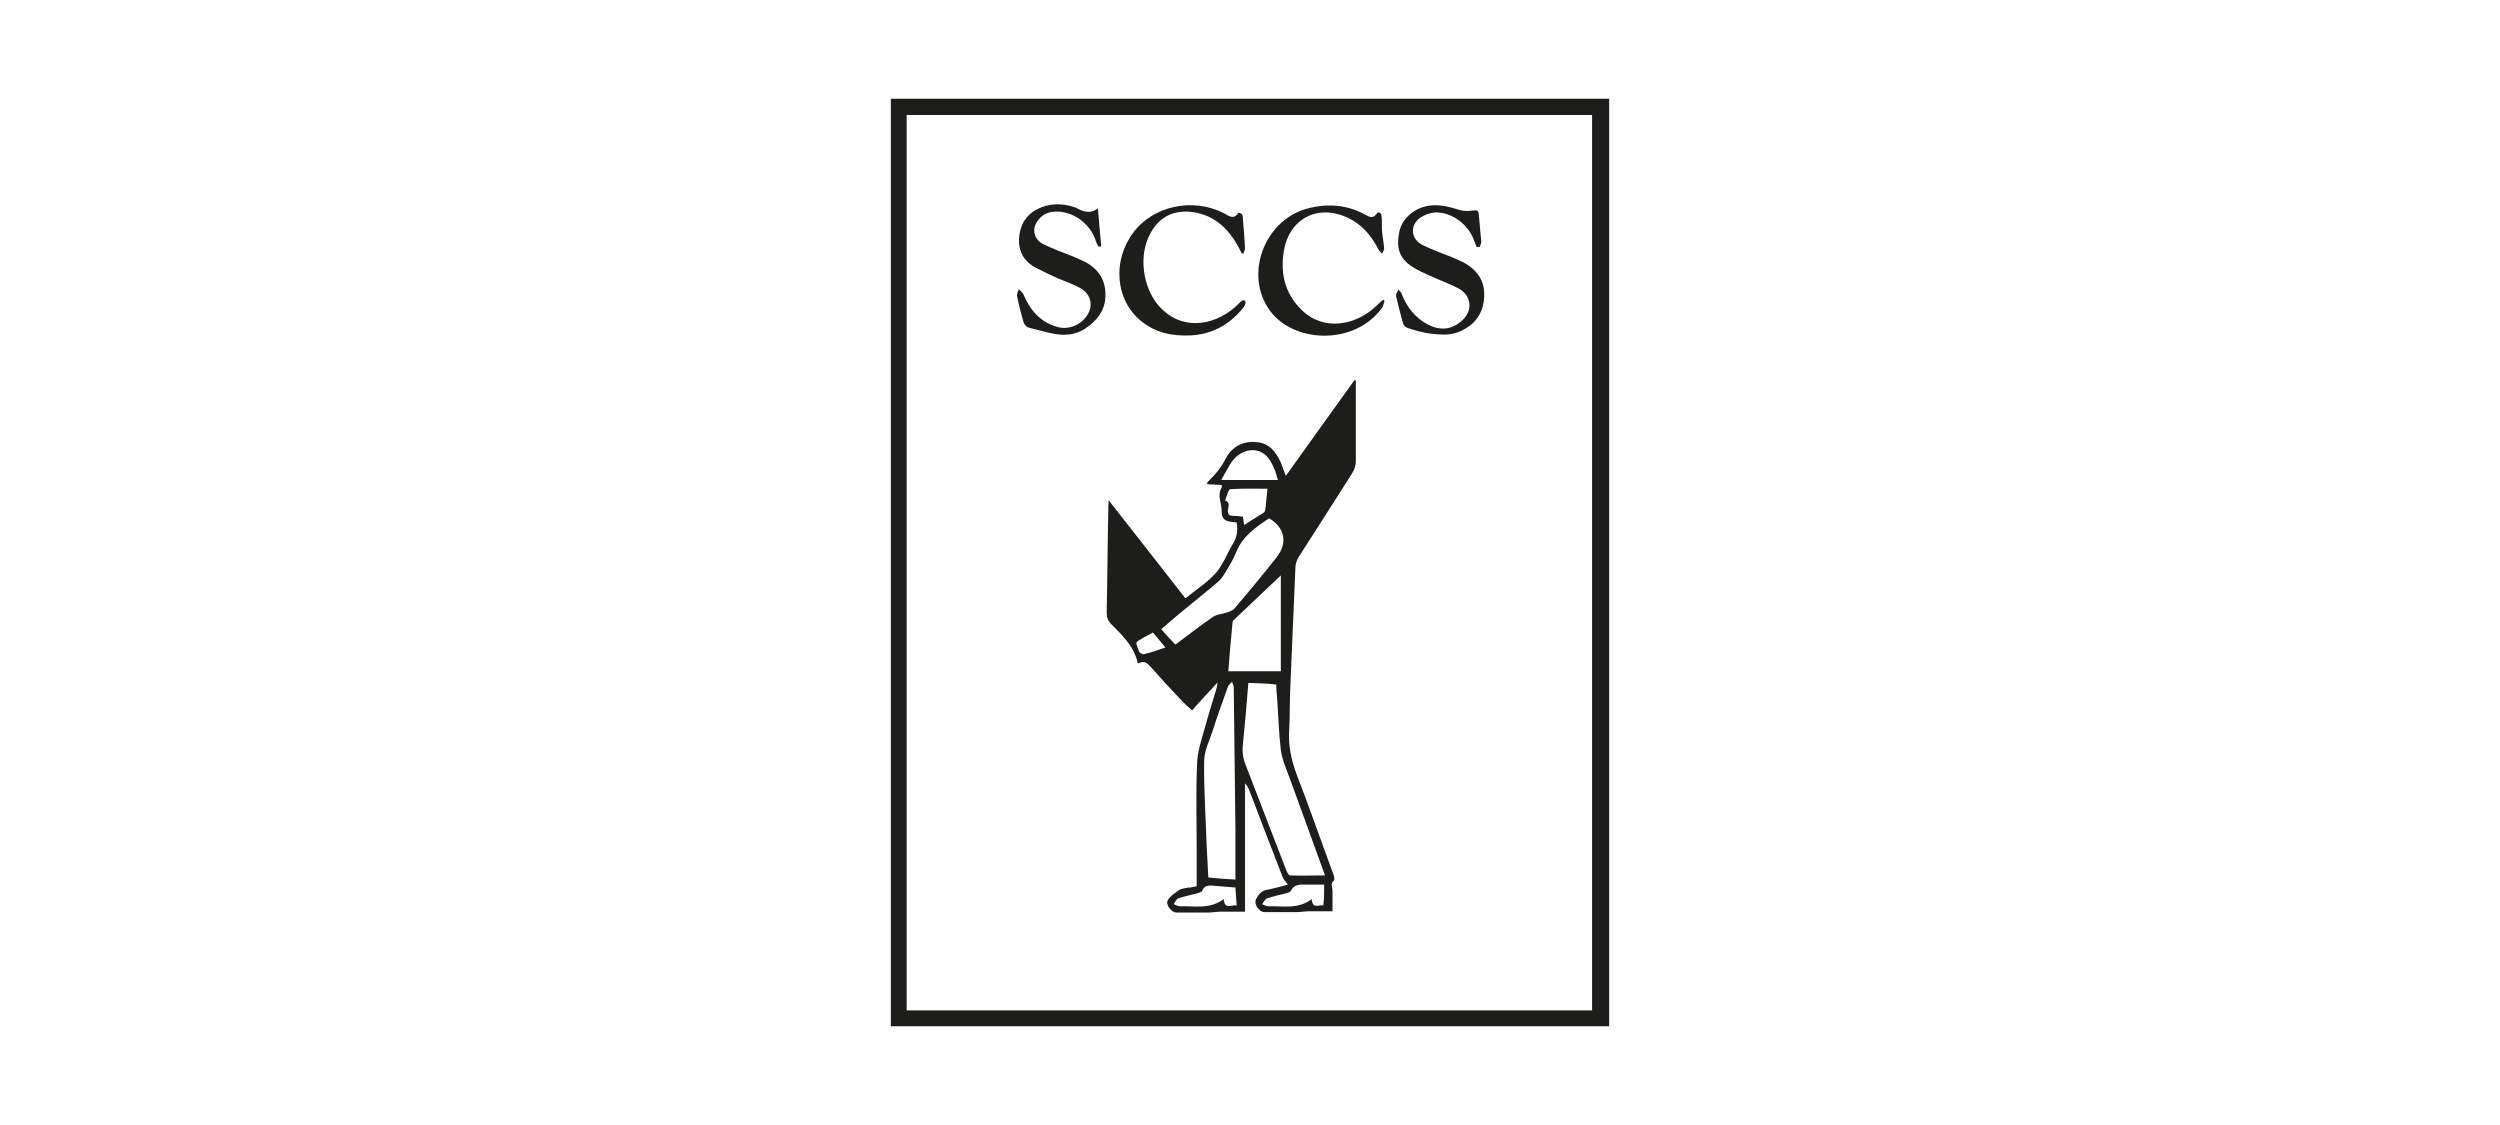
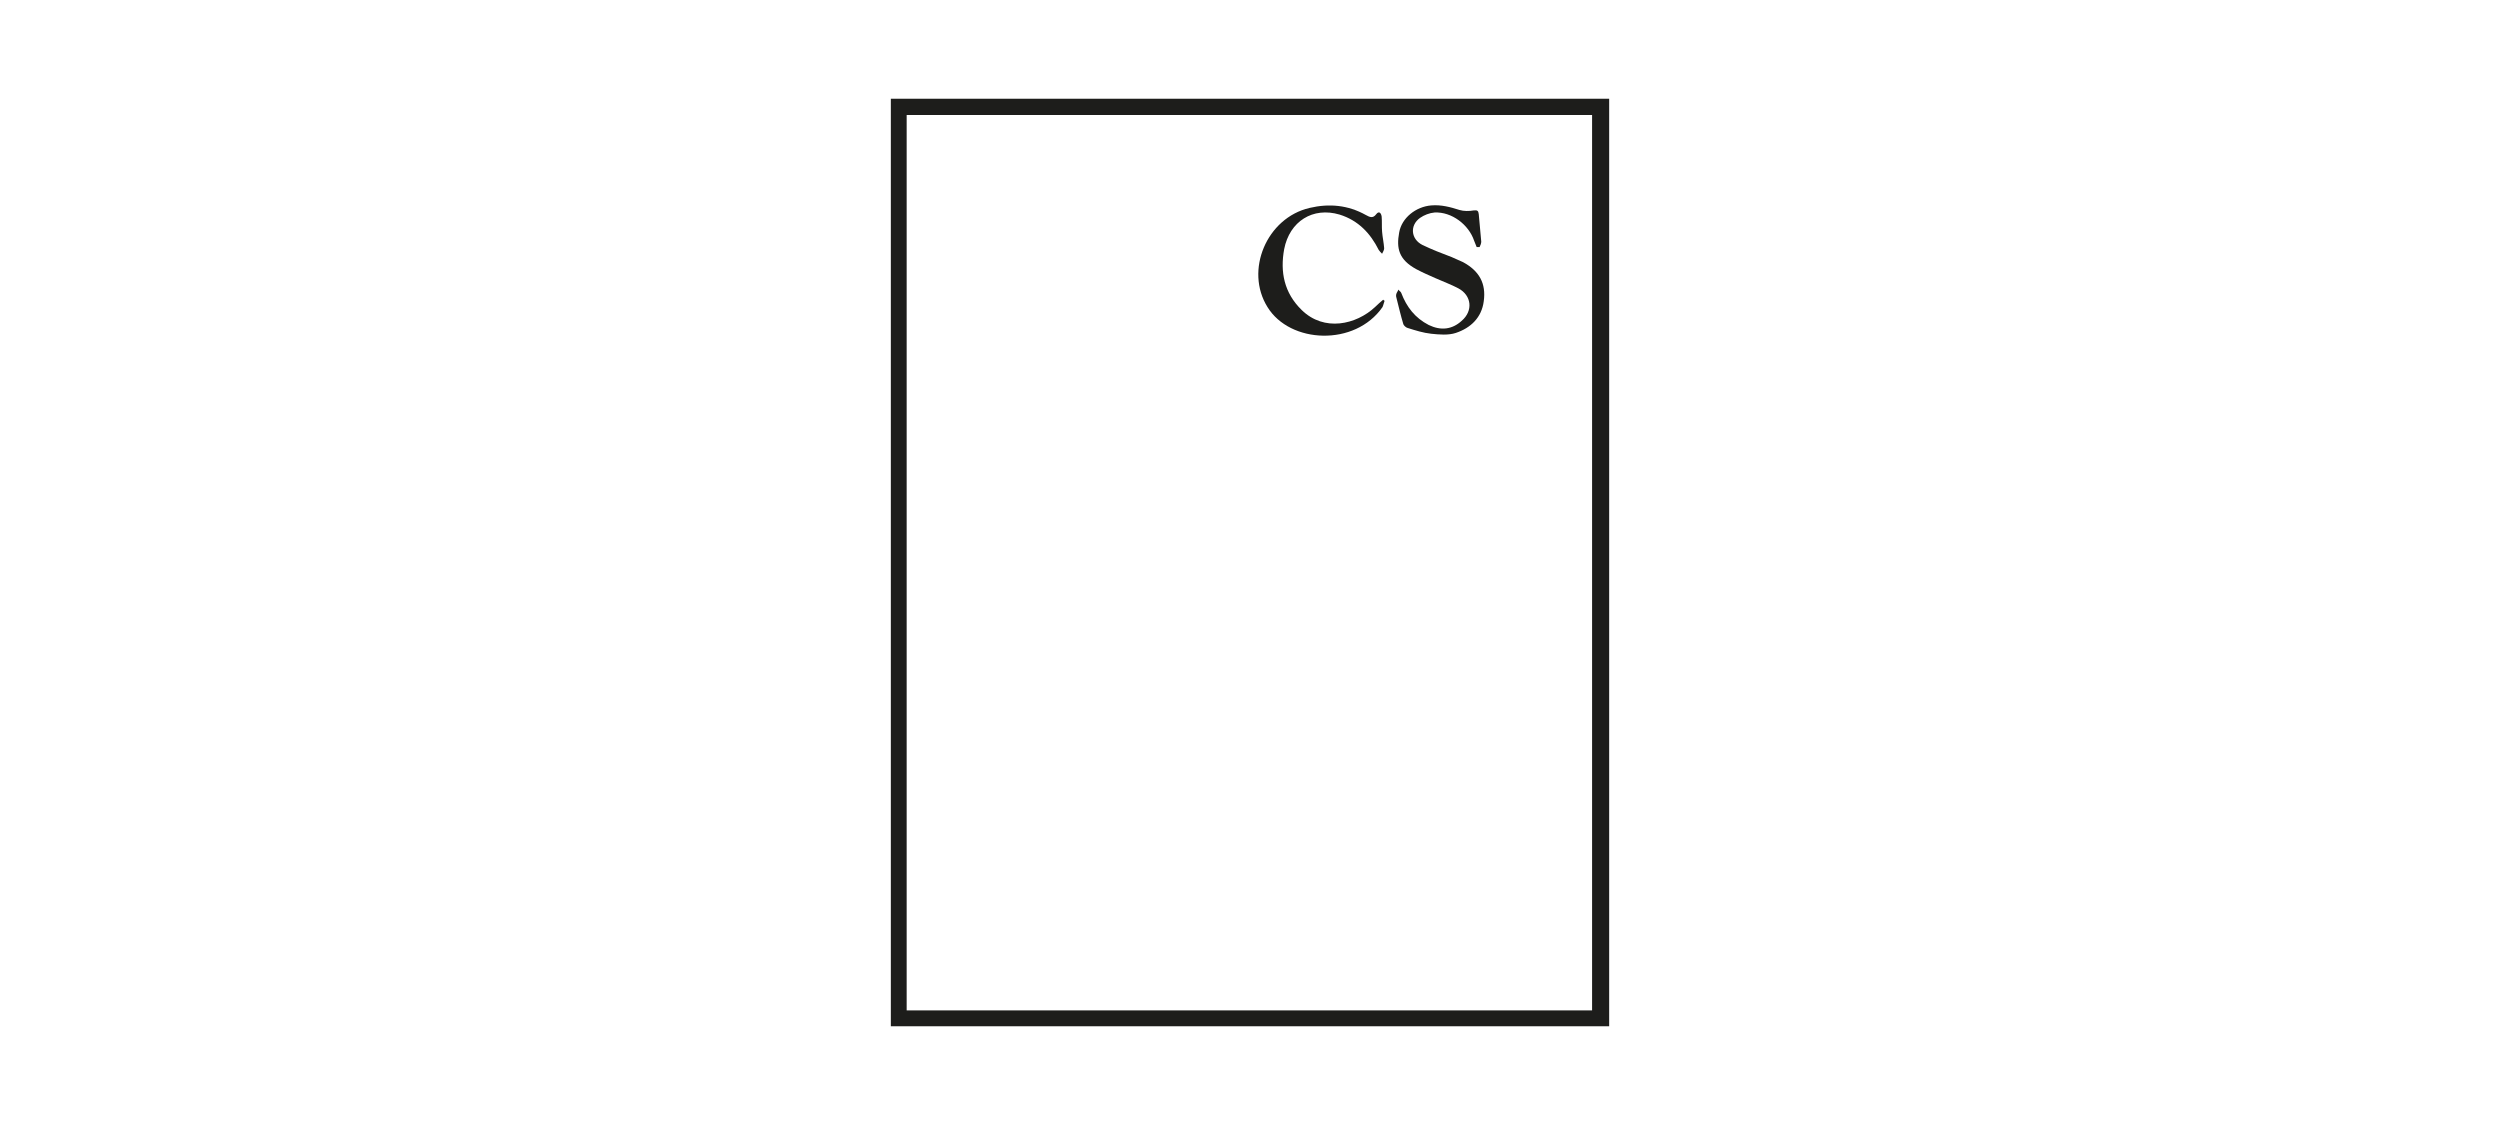
<svg xmlns="http://www.w3.org/2000/svg" version="1.1" id="Layer_1" x="0px" y="0px" viewBox="0 0 600 270" style="enable-background:new 0 0 600 270;" xml:space="preserve">
  <style type="text/css">
	.st0{fill:#1D1D1B;}
</style>
  <g>
    <g>
      <path class="st0" d="M386.2,23.7c0,74.3,0,148.4,0,222.6c-57.5,0-114.9,0-172.4,0c0-74.2,0-148.3,0-222.6    C271.2,23.7,328.7,23.7,386.2,23.7z M382.1,242.5c0-71.7,0-143.3,0-214.9c-54.9,0-109.7,0-164.5,0c0,71.7,0,143.3,0,214.9    C272.5,242.5,327.3,242.5,382.1,242.5z" />
-       <path class="st0" d="M287.2,212.7c0-3.2,0-6.3,0-9.5c0-6.7-0.2-13.3,0.1-20c0.1-2.8,1-5.5,1.8-8.3c0.9-3.3,1.9-6.5,2.9-9.8    c0.1-0.3,0.1-0.7,0.2-1.3c-2.2,2.4-4.2,4.5-6.1,6.7c-1.1-1-2.1-1.9-3-2.9c-2.3-2.4-4.6-4.9-6.8-7.4c-0.9-1-1.7-1.8-3-1    c-0.2-0.1-0.3-0.2-0.3-0.3c-0.9-3.8-3.6-6.4-6.2-9c-0.9-0.9-1.2-1.7-1.2-3c0.2-8.4,0.2-16.7,0.4-25.1c0-0.4,0-0.8,0.1-1.7    c6.3,8,12.3,15.7,18.4,23.5c2.6-2.1,5.4-3.9,7.4-6.2c1.7-2,2.6-4.6,4-6.9c1-1.6,1.2-3.2,0.9-5.1c-0.5-0.1-1.1-0.1-1.6-0.2    c-1.3-0.2-2-0.9-2-2.3c0.1-2-1.2-3.9,0-5.9c0.1-0.1,0-0.3,0-0.6c-1.1-0.1-2.3-0.1-3.5-0.2c0.1-0.3,0-0.4,0.1-0.5    c1.8-1.7,3.3-3.5,4.4-5.7c1.5-2.8,4.1-4.2,7.3-3.9c3.1,0.2,4.7,2.3,5.9,4.9c0.4,1,0.7,2,1.2,3.2c5.6-7.8,11-15.4,16.5-23    c0.1,0,0.2,0.1,0.3,0.1c0,0.4,0,0.9,0,1.3c0,6,0,12,0,18c0,1-0.3,2.1-0.9,3c-4.3,6.8-8.6,13.5-12.9,20.2c-0.4,0.7-0.7,1.6-0.7,2.4    c-0.4,9.3-0.8,18.7-1.2,28c-0.2,3.8-0.1,7.5-0.3,11.3c-0.2,3.5,0.5,6.8,1.7,10.1c3.1,8,5.9,16.1,8.9,24.2c0.2,0.7,0.5,1.2-0.2,1.9    c-0.4,0.4,0,1.5,0,2.2c0,1.5,0,3.1,0,4.8c-1.8,0-3.7,0-5.6,0c-1,0-2,0.2-3.1,0.2c-2.5,0-5.1,0-7.6,0c-1.4,0-2.7-2-2-3.2    c0.6-1.1,1.3-2,2.8-2.2c1.6-0.3,3.2-0.8,4.8-1.2c-0.6-0.8-1.1-1.3-1.3-1.9c-2.7-6.9-5.3-13.8-8-20.8c-0.2-0.6-0.5-1.1-1-1.6    c0,10.2,0,20.4,0,30.8c-2.1,0-4,0-5.9,0c-1,0-1.9,0.2-2.9,0.2c-2.6,0-5.2,0-7.7,0c-1.2,0-2.7-2-2-3c0.6-1,1.7-1.7,2.7-2.4    c0.6-0.4,1.5-0.4,2.2-0.6C285.5,213.1,286.2,212.9,287.2,212.7z M299.6,163.9c-0.4,5.1-0.8,9.9-1.3,14.7c-0.2,1.8,0,3.4,0.7,5.1    c3.3,8.5,6.5,16.9,9.8,25.4c0.2,0.4,0.5,1,0.8,1c2.7,0.1,5.5,0,8.4,0c-2.9-8.1-5.7-15.7-8.5-23.4c-0.8-2.2-1.8-4.4-2.1-6.7    c-0.5-4.2-0.6-8.4-0.9-12.6c-0.1-1-0.2-2-0.2-3.1C304,164,301.8,164,299.6,163.9z M296.5,211.1c0-4.2,0-8.2,0-12.2    c-0.1-11.3-0.3-22.6-0.4-33.9c0-0.5-0.3-0.9-0.4-1.4c-0.3,0.4-0.8,0.7-1,1.2c-1.2,3.4-2.5,6.9-3.6,10.4c-0.8,2.5-2.1,5-2.1,7.5    c-0.1,6.8,0.4,13.6,0.6,20.4c0.1,2.4,0.3,4.9,0.4,7.5C292.2,210.8,294.4,211,296.5,211.1z M304.6,124.4c-3.2,2.1-6.4,4.3-7.9,8.1    c-0.7,1.8-1.8,3.5-2.8,5.2c-0.4,0.6-0.8,1.2-1.3,1.7c-3,2.6-6.1,5-9.2,7.6c-1.6,1.3-3.1,2.6-4.7,4c1.2,1.4,2.3,2.6,3.4,3.7    c3.1-2.3,6-4.6,9.1-6.7c0.9-0.6,2.2-0.6,3.2-1c0.7-0.2,1.5-0.5,1.9-1c3.5-4.1,6.9-8.2,10.2-12.4    C309.1,130.2,308.3,126.6,304.6,124.4z M294.8,161.1c4.3,0,8.4,0,12.6,0c0-8,0-15.8,0-23c-3.6,3.4-7.5,7.1-11.3,10.7    c-0.2,0.2-0.3,0.4-0.3,0.7C295.4,153.4,295.1,157.2,294.8,161.1z M306.7,115.2c-0.4-1.2-0.5-2-0.9-2.7c-0.7-1.8-1.7-3.5-3.6-4.2    c-2.7-0.9-5.7,0.6-7.3,3.7c-0.6,1.1-1.3,2.2-1.8,3.2C297.4,115.2,301.9,115.2,306.7,115.2z M304.2,117.3c-3,0-6-0.1-8.9,0.1    c-0.5,0-0.9,1.8-1.3,2.7c1.3,0.4,0.8,1.5,0.7,2.3c-0.1,0.9,0.2,1.4,1.2,1.4c0.8,0,1.6,0.1,2.4,0.2c0.1,0.7,0.2,1.2,0.3,2    c1.6-1,3.1-2,4.6-2.9c0.3-0.2,0.5-0.6,0.5-0.9C303.9,120.5,304,118.8,304.2,117.3z M317.8,212.3c-1.5,0-3,0-4.4,0    c-1.4,0-2.8-0.1-3.6,1.5c-0.1,0.3-0.8,0.5-1.2,0.6c-1.5,0.4-3,0.7-4.5,1.2c-0.5,0.2-0.8,0.9-1.2,1.4c0.5,0.2,1,0.5,1.4,0.5    c3.5-0.1,7.2,0.8,10.5-1.7c0.2,2.4,1.7,1.3,2.8,1.5C317.8,215.5,317.8,214,317.8,212.3z M296.5,213c-1.8-0.1-3.3-0.3-4.9-0.4    c-1.2-0.1-2.5-0.3-3.1,1.2c-0.1,0.3-0.8,0.5-1.2,0.6c-1.5,0.4-3,0.7-4.5,1.2c-0.5,0.2-0.8,0.9-1.1,1.4c0.5,0.2,1,0.5,1.4,0.5    c3.5-0.1,7.2,0.8,10.6-1.7c0.2,2.6,1.8,1.3,3.1,1.5C296.7,215.7,296.6,214.4,296.5,213z M279.7,155.4c-1.1-1.3-2-2.4-3-3.6    c-0.8,0.5-1.5,0.8-2.2,1.2c-2.3,1.4-2,0.8-1.1,3.4c0.1,0.3,0.9,0.7,1.2,0.6C276.3,156.6,277.9,156,279.7,155.4z" />
-       <path class="st0" d="M298,60.8c-0.2-0.4-0.4-0.8-0.6-1.2c-2.6-4.9-6.3-8.4-12.2-8.8c-4.1-0.2-7.2,1.6-9.1,5.2    c-2.9,5.2-1.9,12.9,2,17.4c5.4,6.1,13.1,4.8,18.2,0.4c0.6-0.5,1.1-1.1,1.7-1.6c0.2-0.1,0.6-0.2,0.7-0.1c0.2,0.2,0.3,0.6,0.2,0.8    c-0.2,0.5-0.5,0.9-0.8,1.3c-3.2,3.8-7.2,6-12.3,6.3c-4.4,0.2-8.5-0.6-12-3.5c-6.1-5-6.9-14.4-1.8-21.2c4.8-6.4,14.2-8.4,21.6-4.7    c1.2,0.6,2.4,1.8,3.6,0c0-0.1,0.8,0.1,0.9,0.4c0.2,0.3,0.2,0.8,0.2,1.2c0.2,2.3,0.4,4.5,0.5,6.8c0,0.5-0.2,0.9-0.4,1.4    C298.3,60.8,298.1,60.8,298,60.8z" />
      <path class="st0" d="M332.3,72.2c-0.2,0.5-0.3,1.1-0.5,1.5c-6.6,9.5-22.2,8.8-27.6,0c-5.5-8.8-0.2-21.4,10.1-23.8    c4.7-1.1,9.2-0.7,13.5,1.7c0.9,0.5,1.7,0.9,2.5-0.2c0.7-0.9,1.2-0.2,1.3,0.6c0.1,1.2,0,2.4,0.1,3.6c0.1,1.3,0.4,2.6,0.5,4    c0,0.4-0.3,0.9-0.5,1.3c-0.3-0.3-0.6-0.6-0.8-0.9c-2-4-4.9-7.1-9.4-8.5c-6.4-1.9-12,1.6-13.3,8.3c-1,5.5,0,10.5,4.2,14.6    c5.4,5.3,13.1,3.5,17.6-0.7c0.6-0.6,1.3-1.2,2-1.8C331.9,71.9,332.1,72.1,332.3,72.2z" />
-       <path class="st0" d="M263.5,50c0.3,3.4,0.5,6.3,0.8,9.1c-0.2,0-0.4,0.1-0.7,0.1c-0.2-0.5-0.5-0.9-0.6-1.4c-1.4-4.3-5.7-7.3-10-7    c-1.8,0.1-3.2,1-4.1,2.4c-1.3,1.9-0.7,4.3,1.5,5.4c2.3,1.1,4.6,2,7,2.9c0.9,0.4,1.8,0.8,2.7,1.2c3.3,1.6,5.2,4.3,5.2,7.9    c0.1,3.7-1.9,6.3-4.9,8.3c-2.3,1.5-4.9,1.7-7.5,1.2c-2.1-0.4-4.1-1-6.1-1.5c-0.4-0.1-0.9-0.7-1.1-1.1c-0.6-2.1-1.2-4.3-1.6-6.4    c-0.1-0.5,0.2-1.1,0.4-1.7c0.4,0.4,0.9,0.8,1.1,1.2c1.6,3.8,4.1,6.8,8.3,7.9c2.6,0.7,5.5-0.5,7-2.8c1.6-2.4,0.9-5.2-1.7-6.6    c-1.6-0.9-3.4-1.5-5.1-2.2c-1.8-0.8-3.7-1.7-5.4-2.6c-3-1.5-4.4-4.1-4.1-7.4c0.3-3.5,2.2-6,5.5-7.2c2.7-1,5.4-0.8,8,0.1    C259.7,50.6,261.4,51.6,263.5,50z" />
      <path class="st0" d="M354.4,59.3c-0.2-0.5-0.4-1-0.6-1.5c-1.3-3.9-5.4-7-9.5-6.8c-1.2,0.1-2.5,0.6-3.5,1.3    c-2.5,1.8-2.2,5.1,0.6,6.5c2.3,1.1,4.6,2,7,2.9c0.9,0.4,1.8,0.8,2.7,1.2c3.9,2.1,5.6,5.1,5,9.4c-0.5,3.9-3.1,6.4-6.7,7.6    c-1.8,0.6-4,0.4-5.9,0.2c-1.9-0.2-3.8-0.8-5.7-1.4c-0.4-0.1-0.9-0.6-1-0.9c-0.6-2-1.1-4.1-1.6-6.1c-0.1-0.3-0.2-0.7-0.1-1.1    c0.1-0.4,0.4-0.7,0.5-1.1c0.2,0.3,0.6,0.5,0.7,0.8c1.3,3.4,3.3,6,6.6,7.7c2.9,1.4,5.6,1.1,7.9-1c2.8-2.4,2.4-6.1-0.8-7.8    c-1.7-0.9-3.6-1.6-5.4-2.4c-1.6-0.7-3.2-1.4-4.7-2.2c-4.2-2.3-4.8-5-4.1-8.8c0.6-3.5,4-6.2,7.7-6.5c2.4-0.2,4.6,0.4,6.8,1.1    c1,0.3,2.3,0.3,3.4,0.1c0.9-0.1,1.1,0.1,1.2,0.9c0.2,2.2,0.4,4.4,0.6,6.6c0,0.4-0.2,0.9-0.4,1.3C354.7,59.3,354.5,59.3,354.4,59.3    z" />
    </g>
  </g>
</svg>